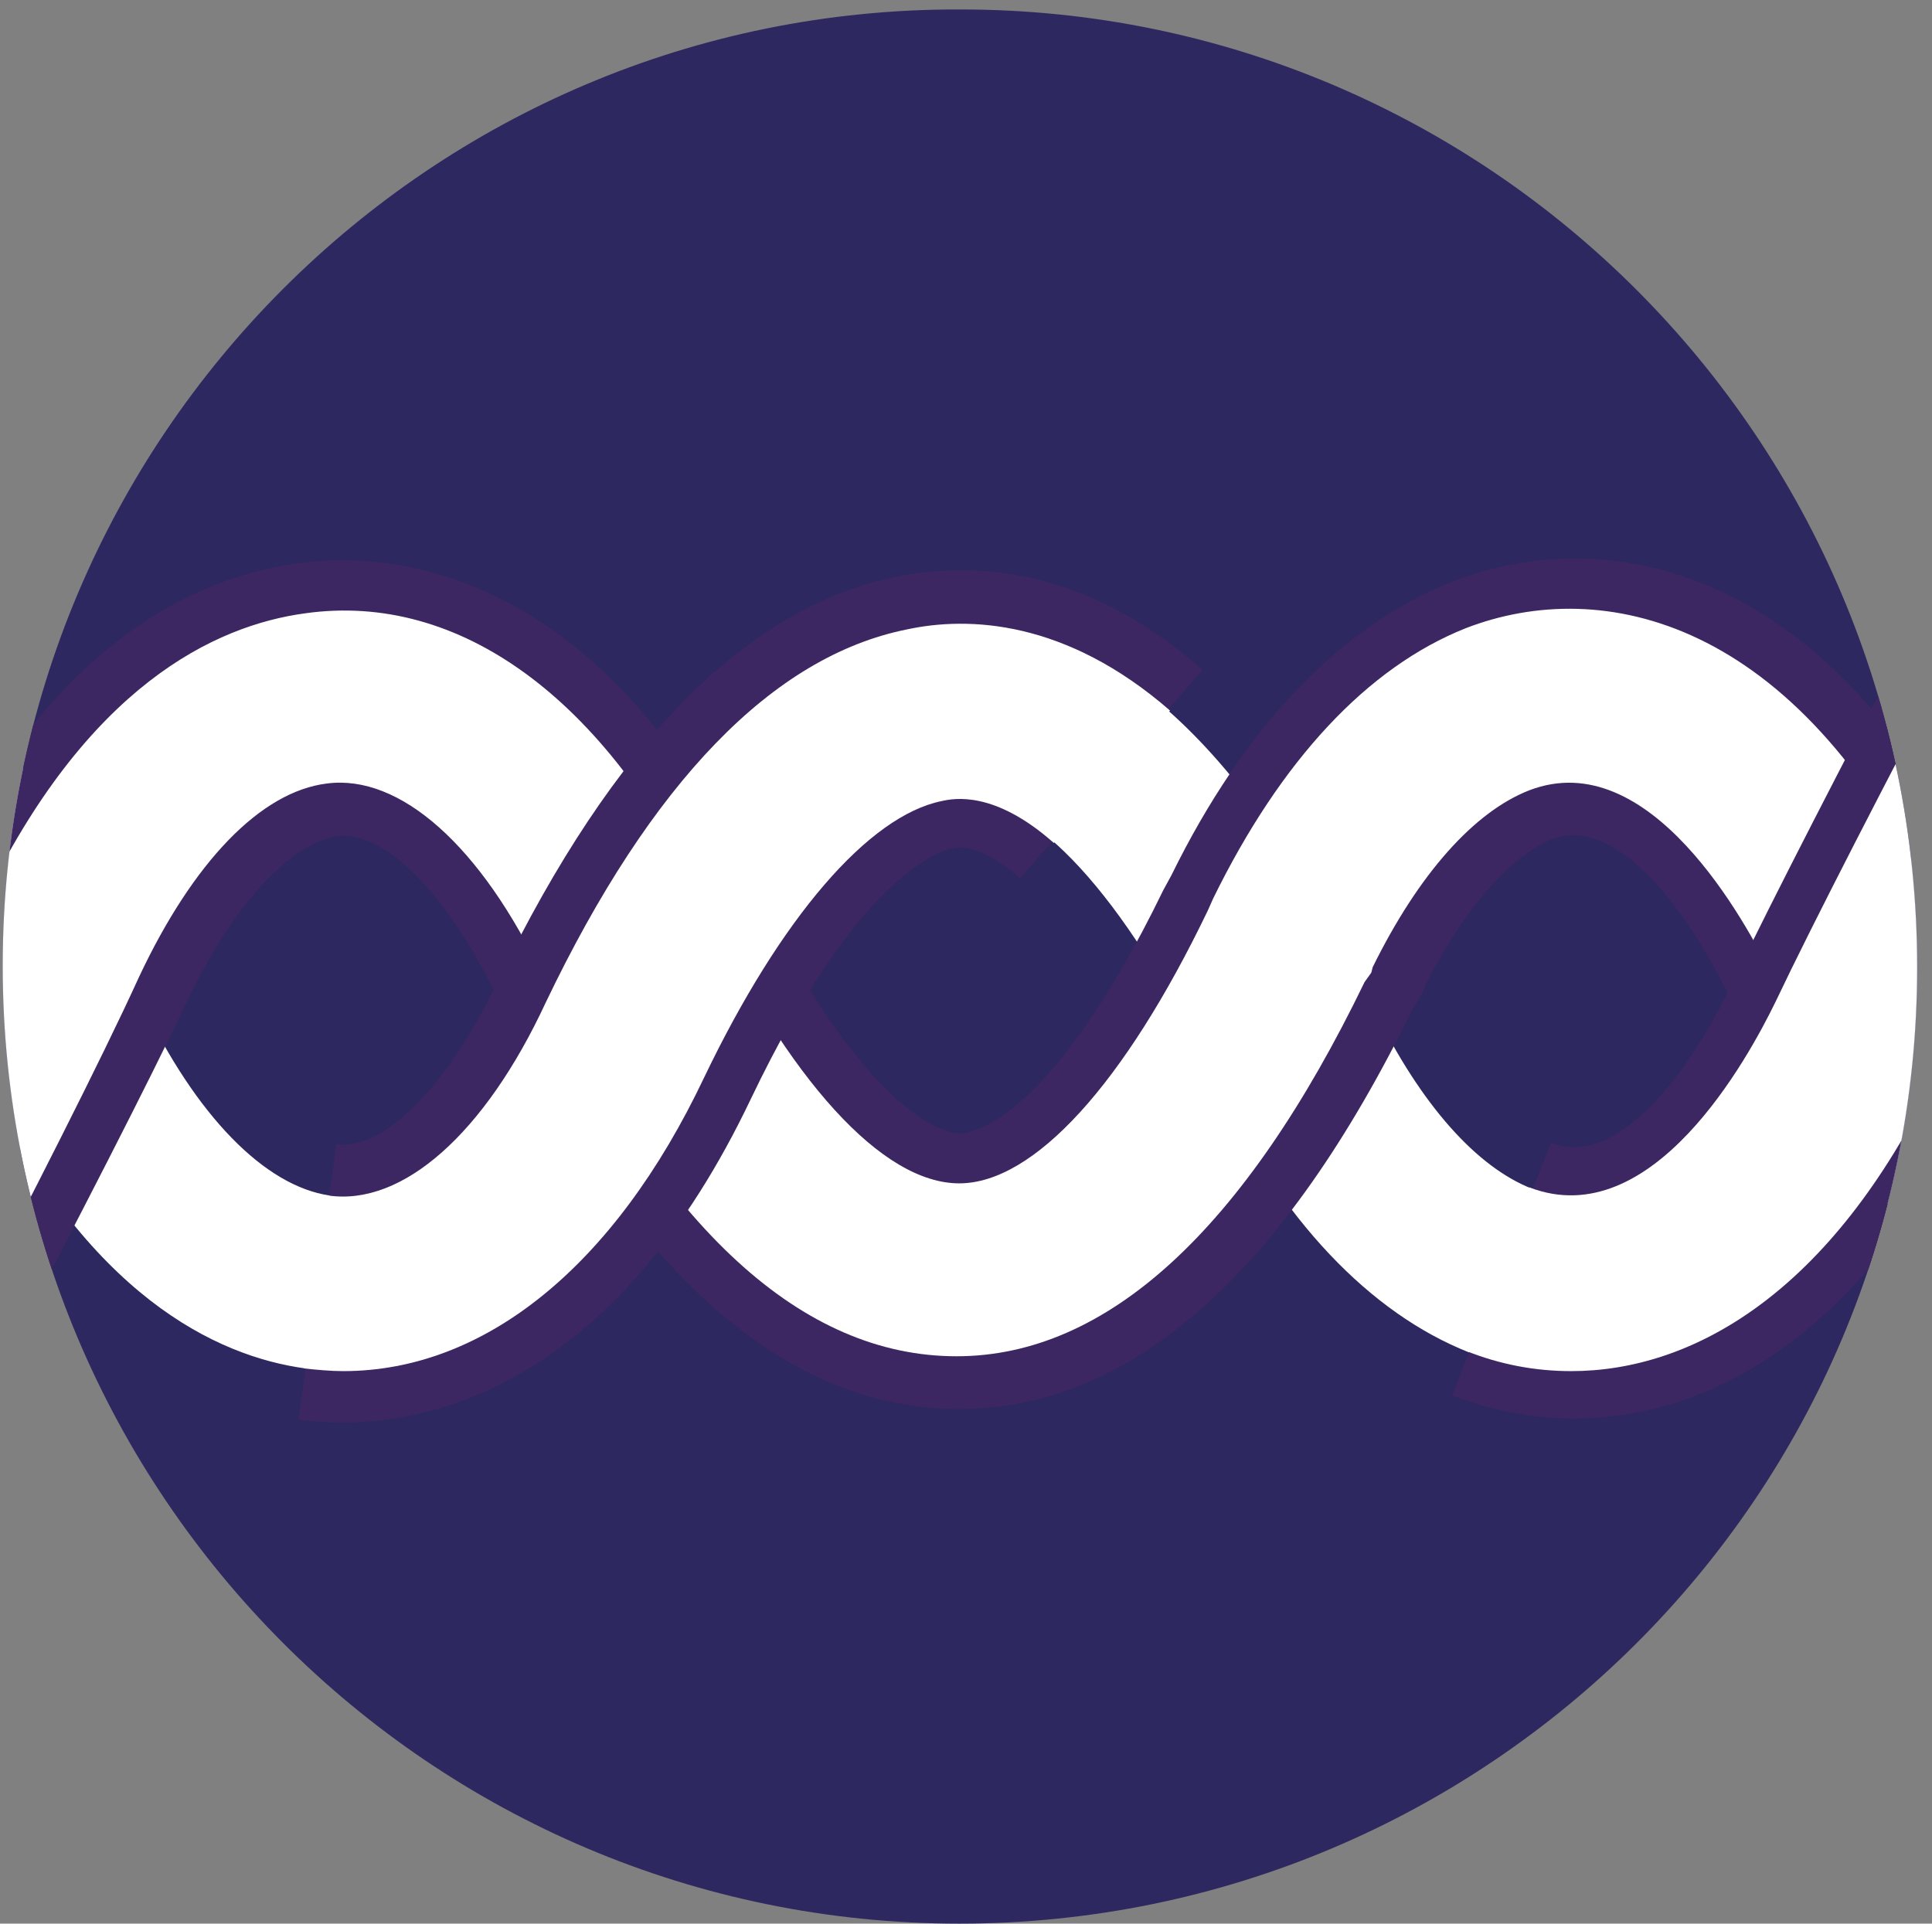
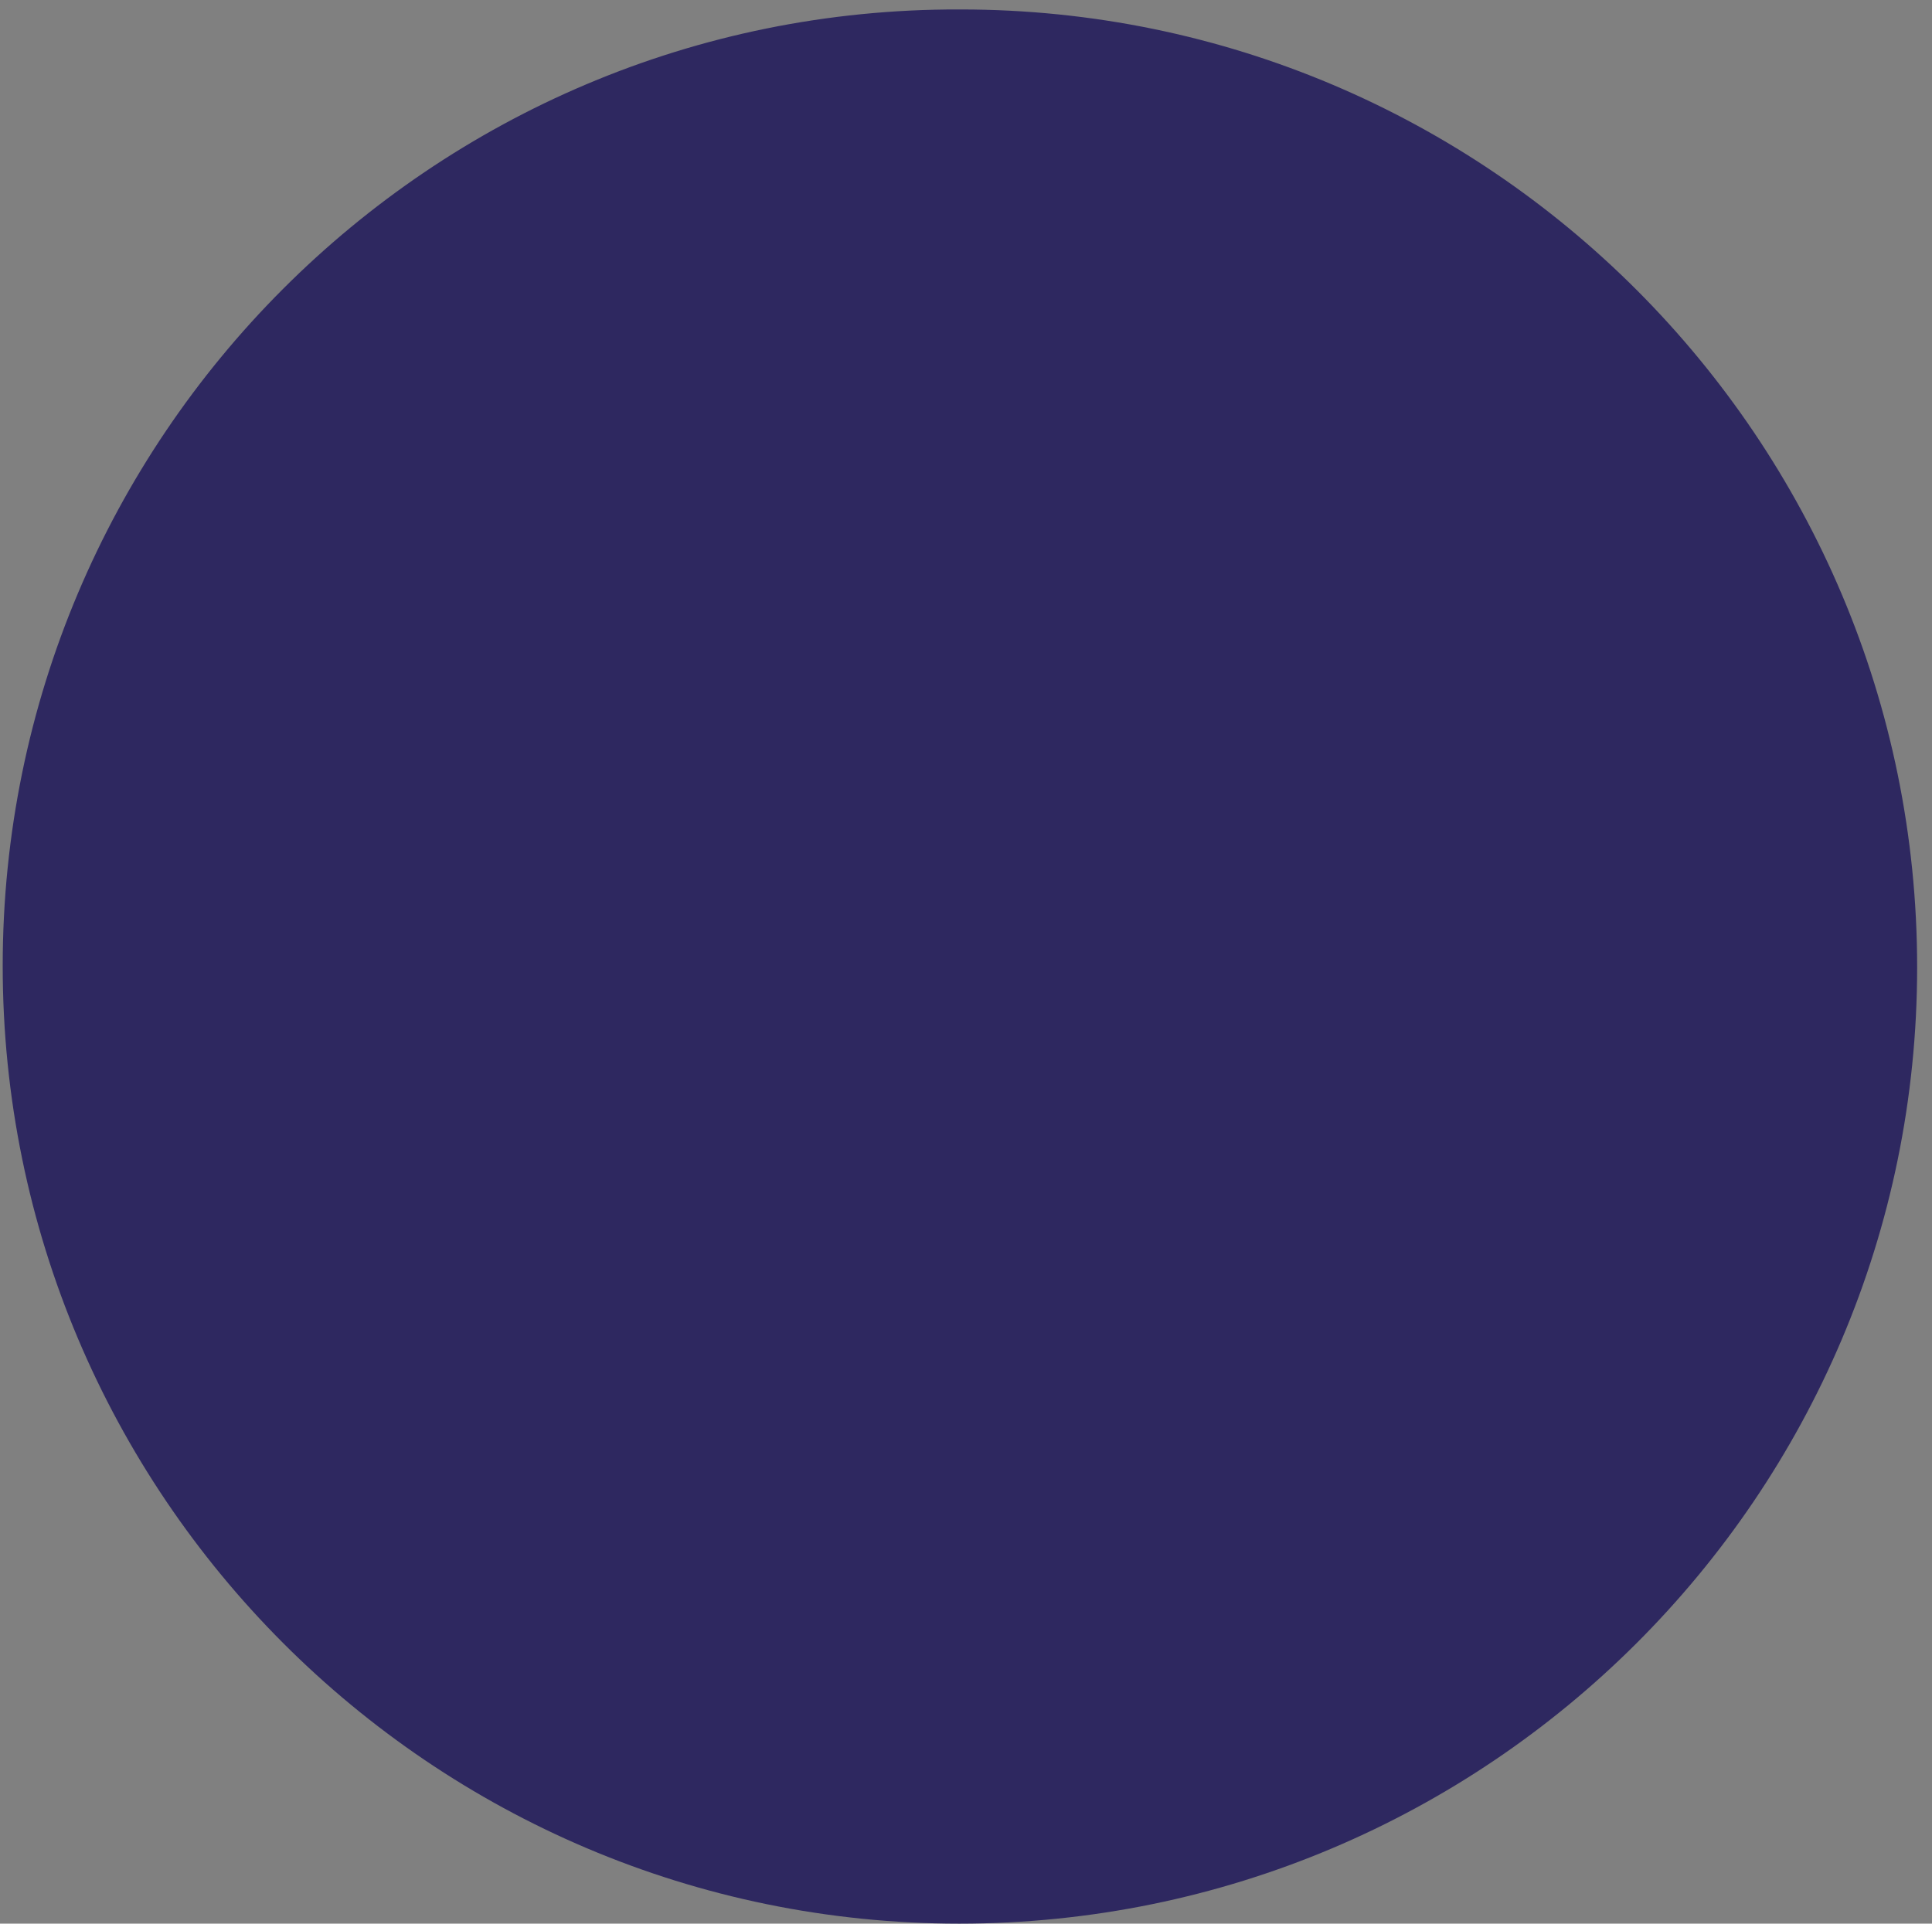
<svg xmlns="http://www.w3.org/2000/svg" xmlns:xlink="http://www.w3.org/1999/xlink" version="1.1" id="Ebene_1" x="0px" y="0px" viewBox="0 0 143 142.4" style="enable-background:new 0 0 143 142.4;" xml:space="preserve">
  <rect x="0" y="0" width="143" height="142.4" fill="#808080" stroke="none" />
  <style type="text/css">
	.st0{fill:#2E2860;}
	.st1{clip-path:url(#SVGID_2_);}
	.st2{fill:#FFFFFF;}
	.st3{fill:#3D2763;}
</style>
  <path class="st0" d="M0.2,71.5c0,39.1,31.7,70.9,70.8,70.9c39.1,0,70.9-31.7,70.9-70.8c0-39.1-31.7-70.9-70.8-70.9h-0.1  C31.9,0.6,0.2,32.4,0.2,71.5z" />
  <g>
    <g>
      <defs>
-         <path id="SVGID_1_" d="M0.2,71.5c0,39.1,31.7,70.9,70.8,70.9c39.1,0,70.9-31.7,70.9-70.8c0-39.1-31.7-70.9-70.8-70.9h-0.1     C31.9,0.6,0.2,32.4,0.2,71.5z" />
-       </defs>
+         </defs>
      <clipPath id="SVGID_2_">
        <use xlink:href="#SVGID_1_" style="overflow:visible;" />
      </clipPath>
      <g class="st1">
-         <path class="st2" d="M116.3,101.5c-2.6,0-5.2-0.5-7.6-1.4c-7.3-2.9-13.9-9.8-18.8-20l-0.1-0.2l-0.1-0.2l-0.3-0.7     C83.2,66.3,76.5,59,71,59c-5.7,0-12.6,7.6-18.9,20.8c-7.3,15.3-18,23.1-29.5,21.5c-6.6-0.9-16.1-5.4-23.9-21.5     c-5.6-11.8-22.2-43-22.4-43.3l11.4-6.1c0.7,1.3,17,31.7,22.8,43.8c4,8.4,9.1,13.6,13.9,14.3c5.4,0.7,11.4-4.6,16-14.3     c9-18.7,19.3-28.1,30.6-28.1l0,0c11.2,0,21.3,9.3,30.2,27.7l0.5,0.7l0.1,0.4c3.4,6.9,7.5,11.5,11.6,13.1c8.9,3.5,16-9.7,18-13.8     c5.7-12,22-42.5,22.7-43.8l11.5,6.1c-0.2,0.3-16.8,31.5-22.4,43.3C135.5,95.8,125.2,101.5,116.3,101.5z" />
        <path class="st3" d="M-8.9,118.1l-18.2-9.7c0.2-0.3,16.8-31.4,22.4-43.1c8.4-17.7,19.2-22.6,26.8-23.6c6.2-0.9,22-0.2,33.5,23.6     c7,14.6,13,18.6,15.5,18.6l0,0c0.6,0,6.5-0.5,15-18l0.6-1.1c5.4-11,12.5-18.4,20.7-21.7c11.7-4.6,28.1-1.1,39.3,22.1     c5.6,11.7,22.2,42.8,22.4,43.1l-18.2,9.7c-0.7-1.3-17-31.8-22.8-44c-3.1-6.6-8.5-13.7-13.2-11.9c-1.5,0.6-5.3,2.8-9.4,10.8     l-0.2,0.6l-0.7,1.1C95,94.3,83.7,104.3,71,104.3l0,0c-13,0-24.4-10.2-34.1-30.3c-3.8-7.9-8.5-12.6-12-12.1     c-2.7,0.4-7,3.8-11,12.1C8.1,86.3-8.2,116.8-8.9,118.1z" />
-         <path class="st2" d="M-12.2,116.3l-11.5-6.1c0.2-0.3,16.8-31.5,22.4-43.3c7.7-16.1,17.2-20.6,23.9-21.5     c11.4-1.6,22.2,6.3,29.5,21.5C58.4,80,65.3,87.6,71,87.6l0,0c5.5,0,12.2-7.3,18.4-20.2l0.4-0.9c5-10.2,11.4-17.1,18.7-20     c10.1-3.9,24.4-0.7,34.5,20.2c5.7,11.8,22.3,43,22.4,43.3l-11.5,6.1c-0.7-1.3-16.9-31.7-22.7-43.8c-2-4.1-9.1-17.2-18-13.8     c-4.1,1.6-8.2,6.2-11.6,13.1l-0.1,0.4l-0.5,0.7c-8.9,18.4-19.1,27.7-30.2,27.7l0,0c-11.4,0-21.7-9.4-30.6-28.1     c-4.6-9.7-10.6-15-16-14.3c-4.9,0.6-9.9,5.8-13.9,14.3C4.7,84.6-11.5,115-12.2,116.3z" />
        <path class="st3" d="M25.3,105.3c-1.1,0-2.1-0.1-3.2-0.2l2.8-20.4c3.5,0.5,8.3-4.3,12-12.2C45.4,55,55.2,45,66.3,42.7     c5.5-1.1,13.9-0.9,22.7,6.9L75.5,65c-3-2.6-4.5-2.3-5-2.2c-1.1,0.2-7.1,2.2-14.9,18.5C45.8,101.9,32.8,105.3,25.3,105.3z" />
        <path class="st2" d="M25.4,101.5c-0.9,0-2-0.1-2.9-0.2l1.8-12.8c5.5,0.8,11.6-4.6,16.1-14.3c7.8-16.3,16.8-25.6,26.7-27.6     c4.6-1,11.8-0.7,19.5,6l-8.6,9.8c-4.4-3.9-7.4-3.3-8.3-3.1c-5.4,1.1-11.9,8.6-17.6,20.5C45.5,93.7,35.9,101.5,25.4,101.5z" />
-         <path class="st3" d="M116.5,105c-3.1,0-6.1-0.6-9-1.7l7.3-18.7c4.9,1.9,10.2-5,13.5-12c5.8-12.1,22.1-42.7,22.8-44l17.7,9.4     c-0.2,0.4-16.8,31.5-22.4,43.2C138,98.8,126.6,105,116.5,105z" />
        <path class="st2" d="M116.3,101.5c-2.7,0-5.3-0.5-7.8-1.5l4.7-12.1c9.1,3.5,16.2-9.6,18.2-13.7c5.7-12,22-42.5,22.7-43.8     l11.5,6.1c-0.2,0.3-16.8,31.5-22.4,43.3C135.5,95.8,125.2,101.5,116.3,101.5z" />
      </g>
    </g>
  </g>
</svg>